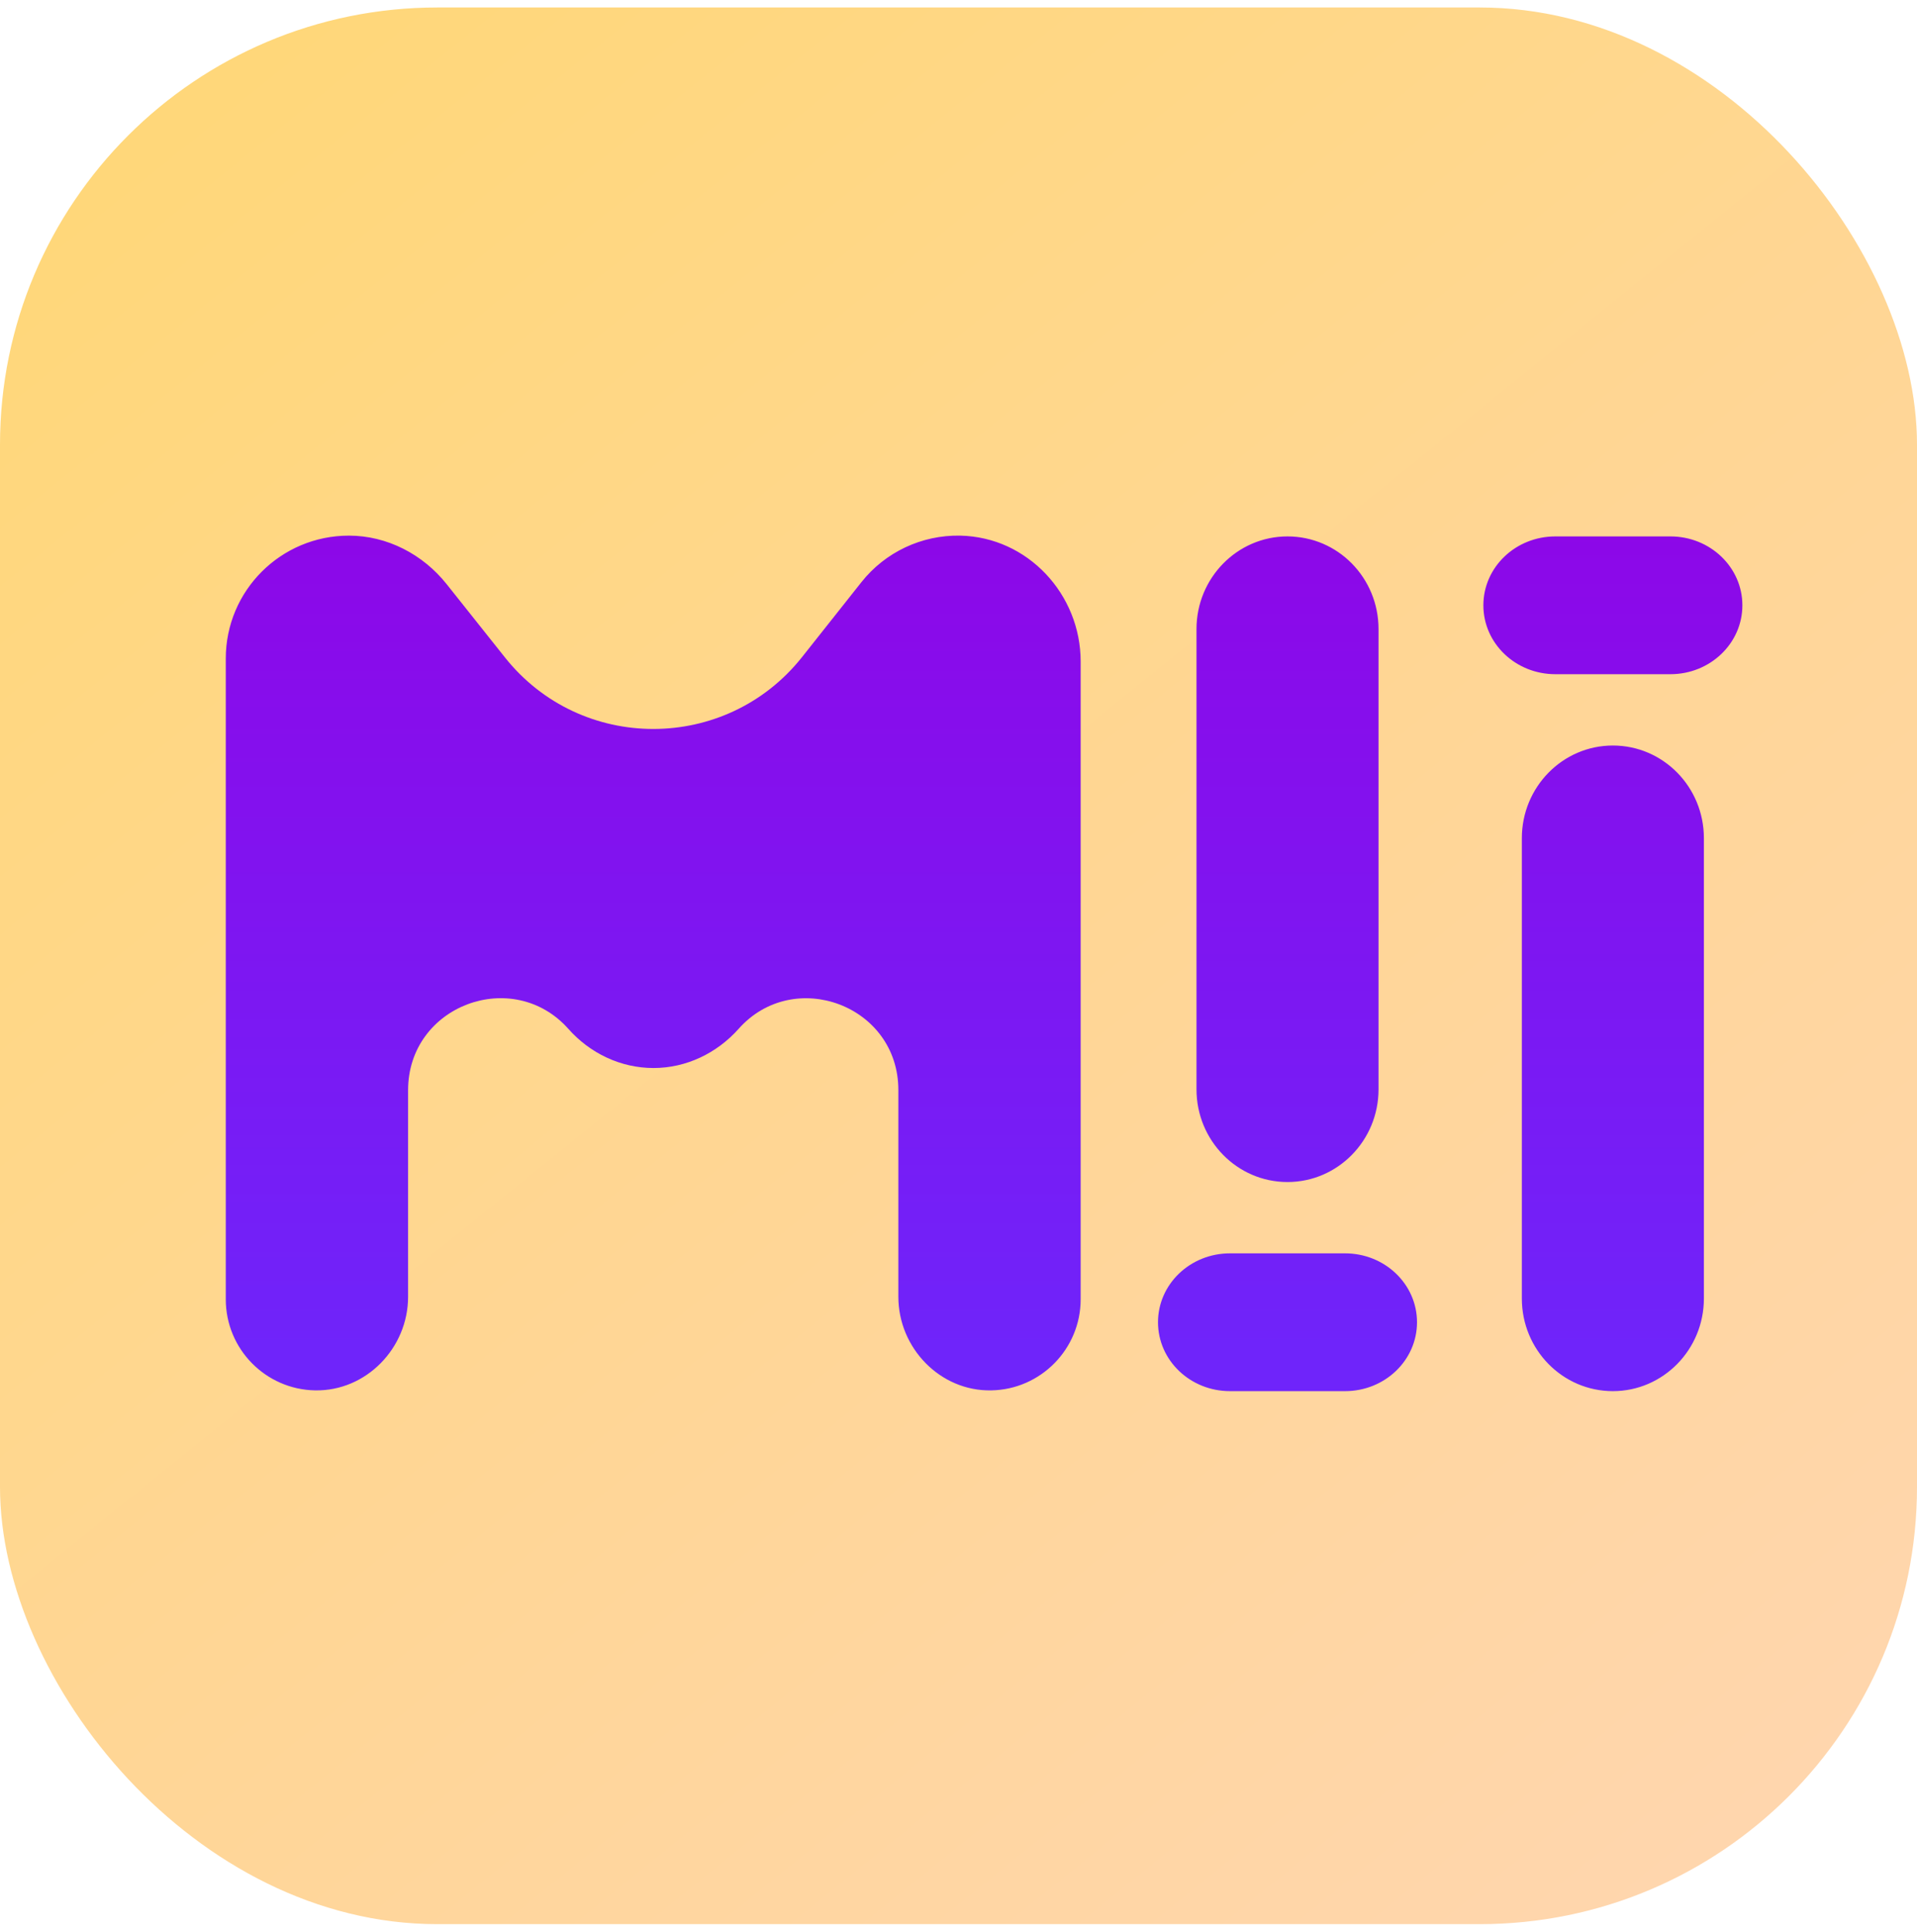
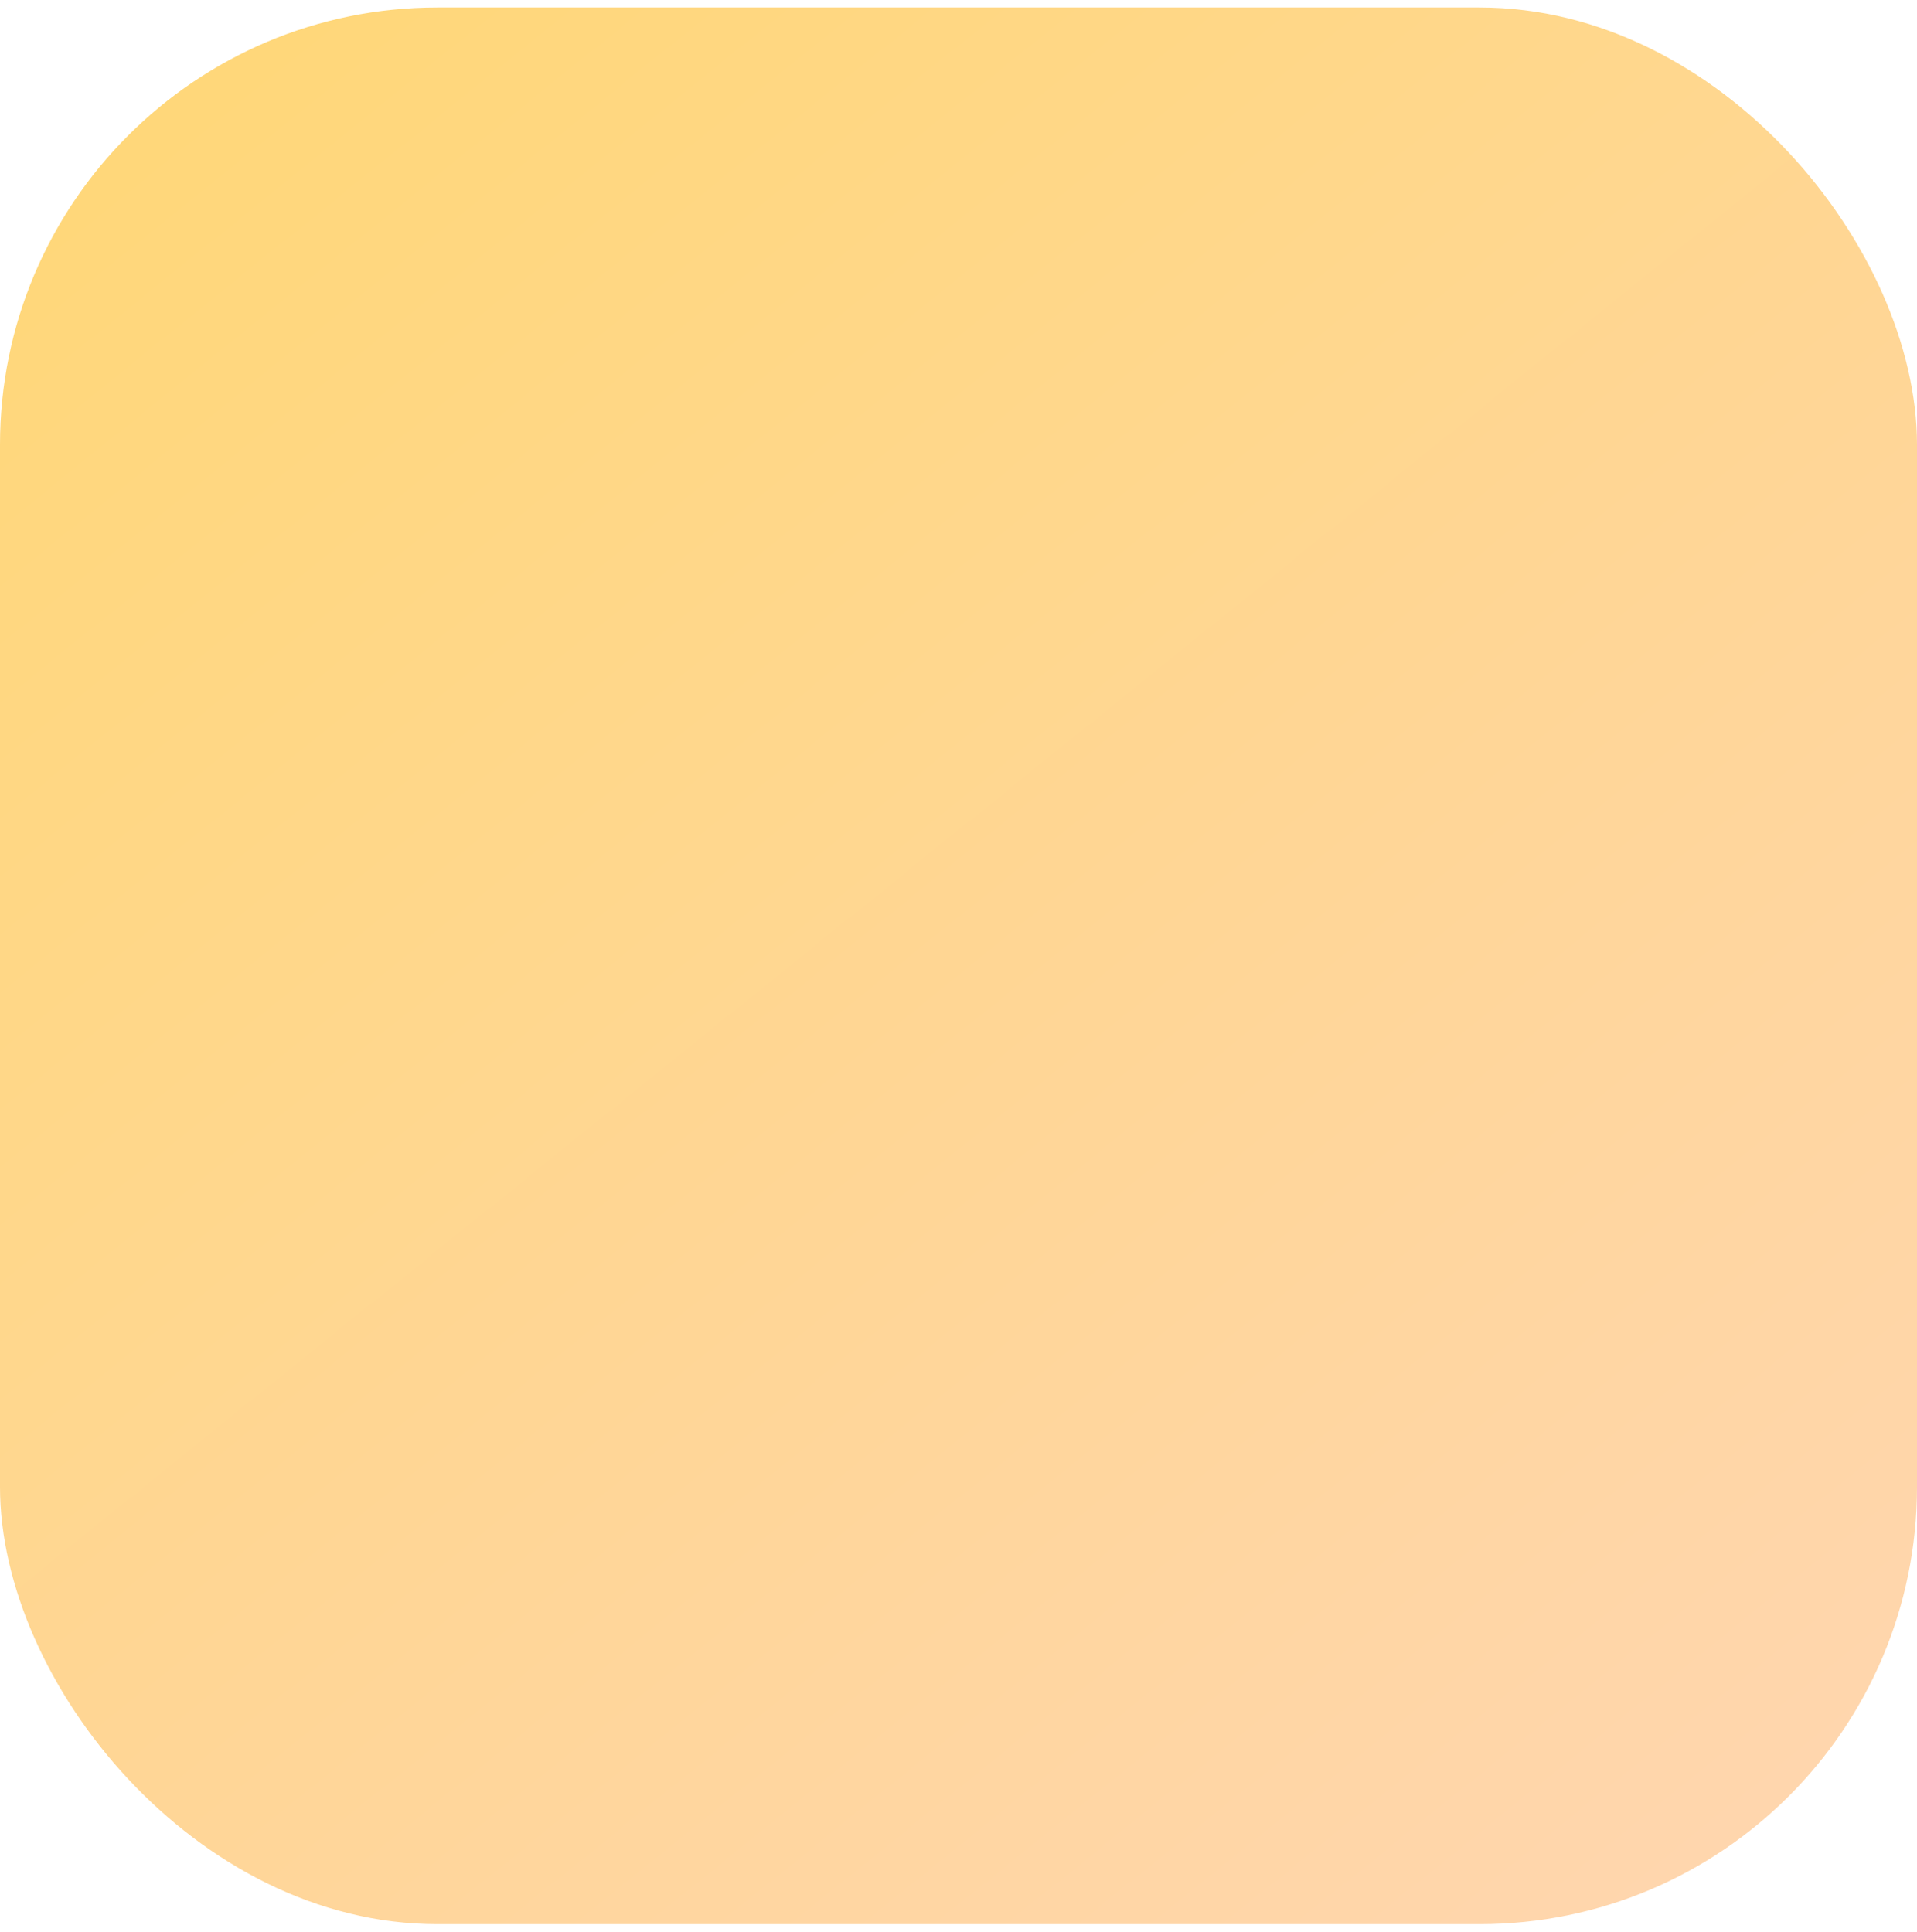
<svg xmlns="http://www.w3.org/2000/svg" width="128" height="129" viewBox="0 0 128 129" fill="none" class="wsc-svg-logo-filmii-square">
  <g filter="url(#filmii-square-filter0_i)">
    <rect y="0.5" width="128" height="128" rx="29.2" fill="url(#filmii-square-paint0_linear)" />
-     <path d="M113.771 55.977V86.716C113.771 90.13 111.048 92.904 107.693 92.904C104.338 92.904 101.615 90.138 101.615 86.716V55.977C101.615 52.562 104.338 49.788 107.693 49.788C111.048 49.788 113.771 52.554 113.771 55.977ZM103.852 35.823C101.197 35.823 99.046 37.88 99.046 40.424C99.046 42.967 101.197 45.025 103.852 45.025H111.534C114.189 45.025 116.34 42.967 116.34 40.424C116.34 37.88 114.189 35.823 111.534 35.823H103.852ZM15.075 86.767V43.983C15.075 39.442 18.754 35.771 23.296 35.771C25.848 35.771 28.238 37.018 29.826 39.015L33.71 43.898C38.78 50.283 48.477 50.274 53.548 43.889L57.517 38.879C59.105 36.873 61.546 35.72 64.116 35.771C68.614 35.865 72.157 39.681 72.157 44.18V86.767C72.157 90.087 69.493 92.793 66.19 92.853C62.776 92.921 59.984 90.019 59.984 86.605V72.793C59.984 67.133 53.002 64.564 49.322 68.704C47.871 70.335 45.823 71.325 43.637 71.325C41.444 71.325 39.395 70.343 37.944 68.704C34.248 64.555 27.248 67.133 27.248 72.81V86.605C27.248 90.019 24.456 92.913 21.042 92.853C17.738 92.793 15.075 90.096 15.075 86.767ZM79.891 72.75V42.011C79.891 38.597 82.614 35.823 85.968 35.823C89.323 35.823 92.046 38.588 92.046 42.011V72.75C92.046 76.165 89.323 78.939 85.968 78.939C82.605 78.939 79.891 76.165 79.891 72.75ZM82.127 92.904C79.472 92.904 77.321 90.847 77.321 88.303C77.321 85.759 79.472 83.702 82.127 83.702H89.81C92.464 83.702 94.615 85.759 94.615 88.303C94.615 90.847 92.464 92.904 89.81 92.904H82.127Z" fill="url(#filmii-square-paint1_linear)" />
  </g>
  <defs>
    <filter id="filmii-square-filter0_i" x="0" y="0.5" width="128" height="128" filterUnits="userSpaceOnUse" color-interpolation-filters="sRGB">
      <feFlood flood-opacity="0" result="BackgroundImageFix" />
      <feBlend mode="normal" in="SourceGraphic" in2="BackgroundImageFix" result="shape" />
      <feColorMatrix in="SourceAlpha" type="matrix" values="0 0 0 0 0 0 0 0 0 0 0 0 0 0 0 0 0 0 127 0" result="hardAlpha" />
      <feOffset />
      <feGaussianBlur stdDeviation="0.5" />
      <feComposite in2="hardAlpha" operator="arithmetic" k2="-1" k3="1" />
      <feColorMatrix type="matrix" values="0 0 0 0 0 0 0 0 0 0 0 0 0 0 0 0 0 0 0.24 0" />
      <feBlend mode="darken" in2="shape" result="effect1_innerShadow" />
    </filter>
    <linearGradient id="filmii-square-paint0_linear" x1="139.169" y1="157.678" x2="-20.046" y2="-39.684" gradientUnits="userSpaceOnUse">
      <stop stop-color="#FFD6BB" />
      <stop offset="1" stop-color="#FFD767" />
    </linearGradient>
    <linearGradient id="filmii-square-paint1_linear" x1="65.706" y1="20.593" x2="65.706" y2="90.376" gradientUnits="userSpaceOnUse">
      <stop stop-color="#9500E3" />
      <stop offset="1" stop-color="#6F24FA" />
    </linearGradient>
  </defs>
</svg>